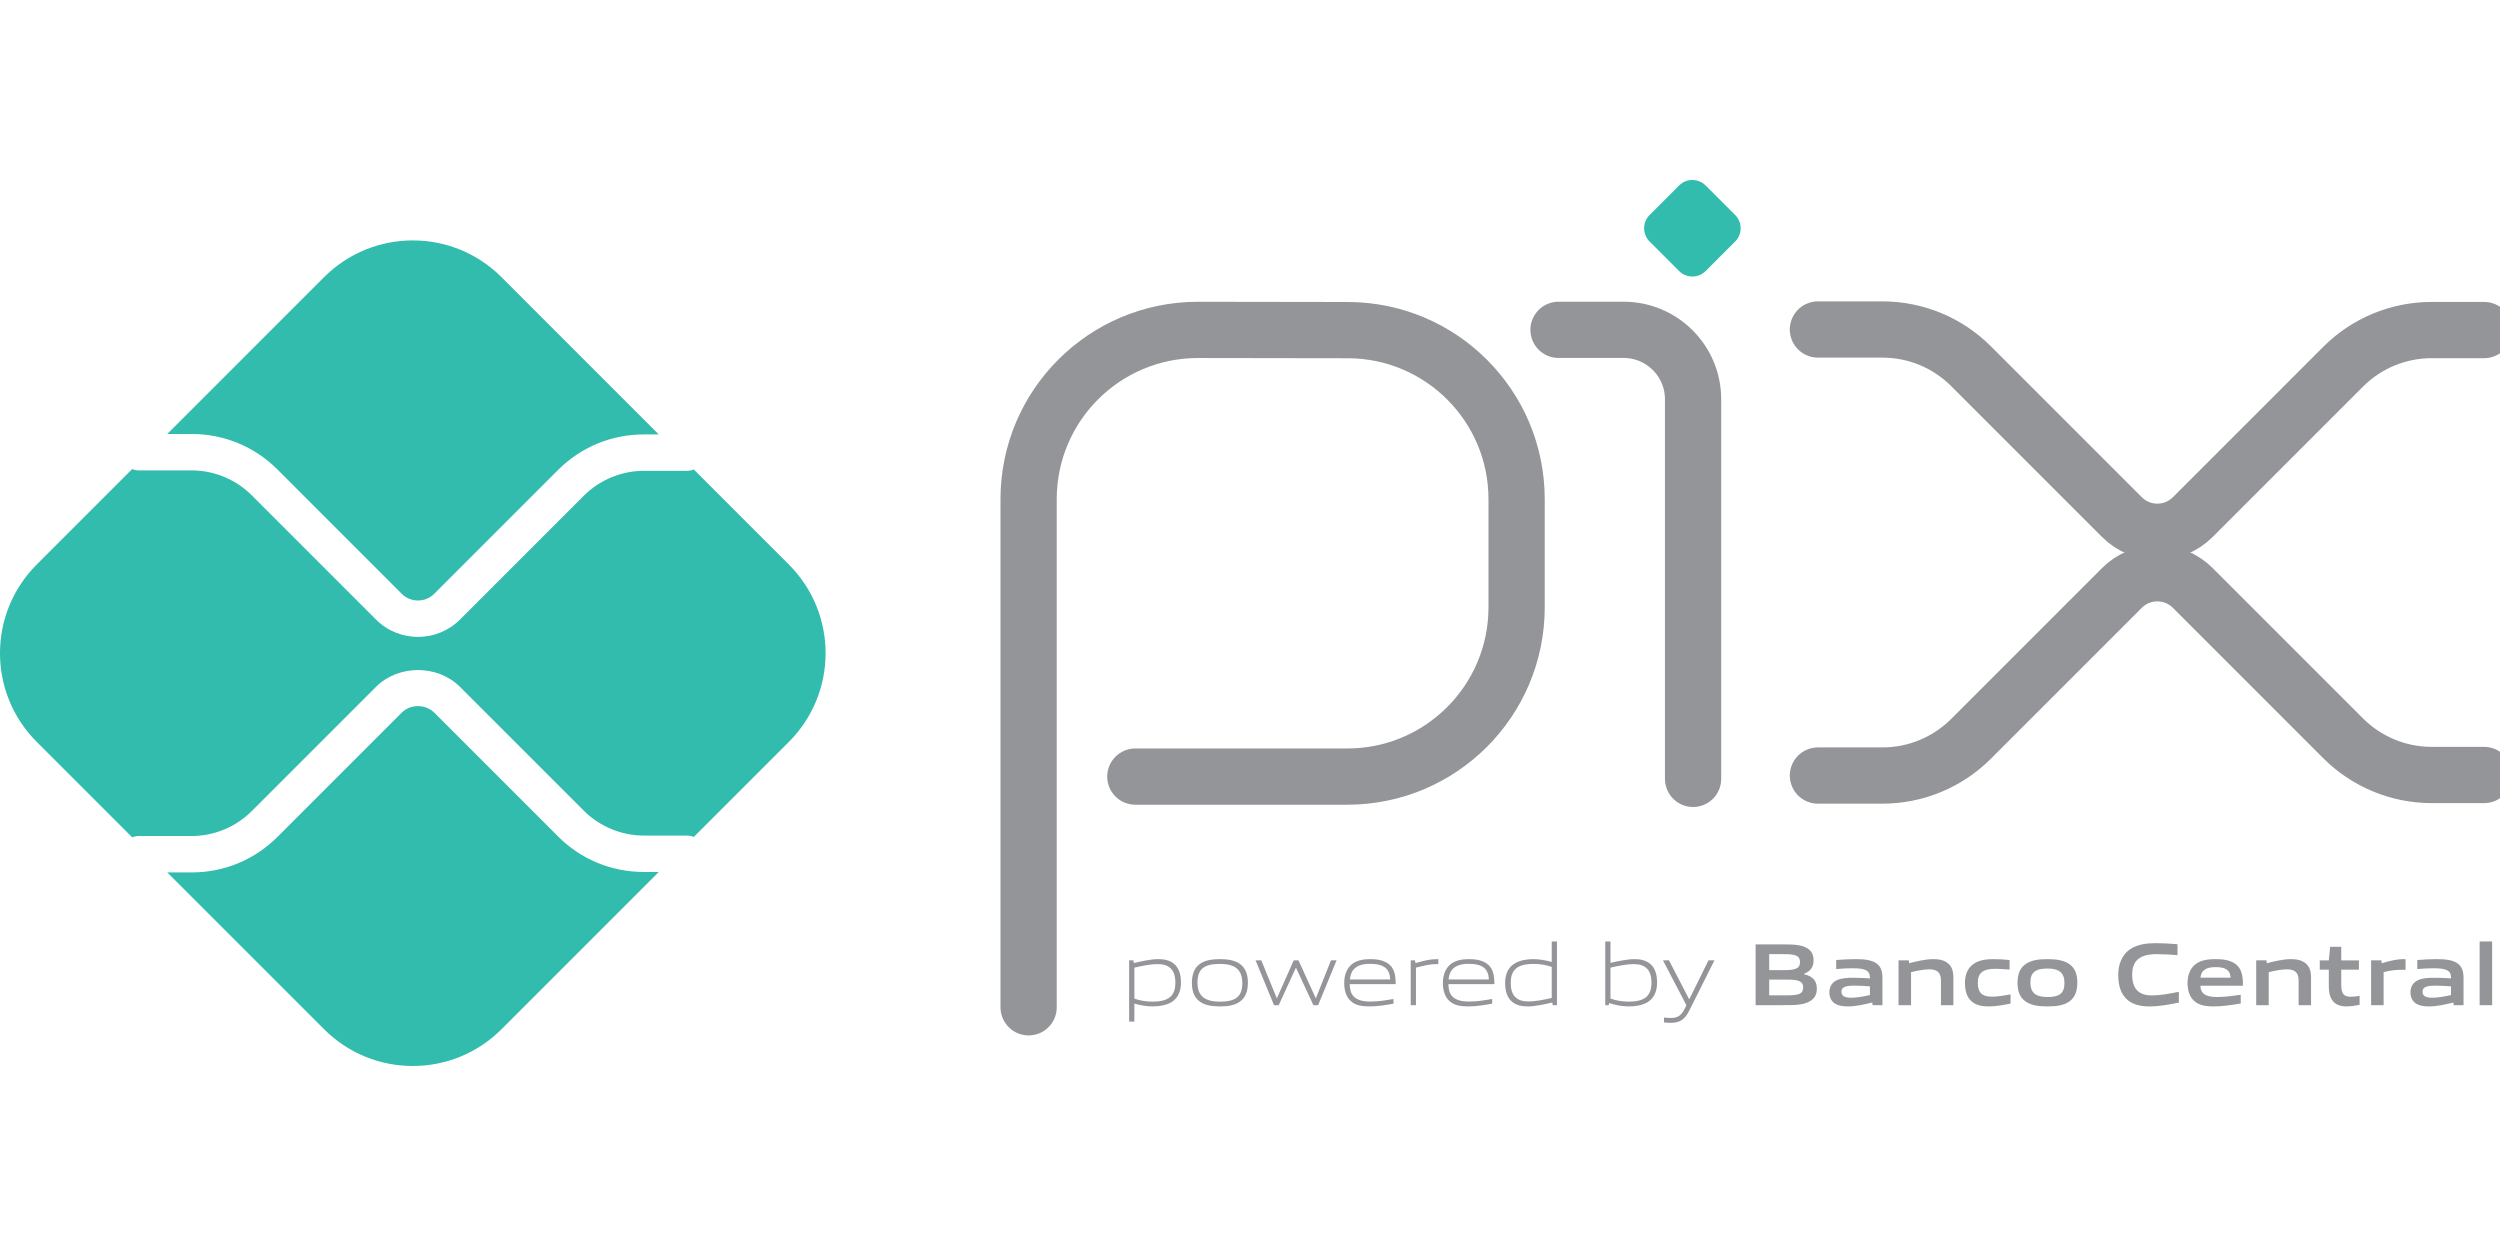
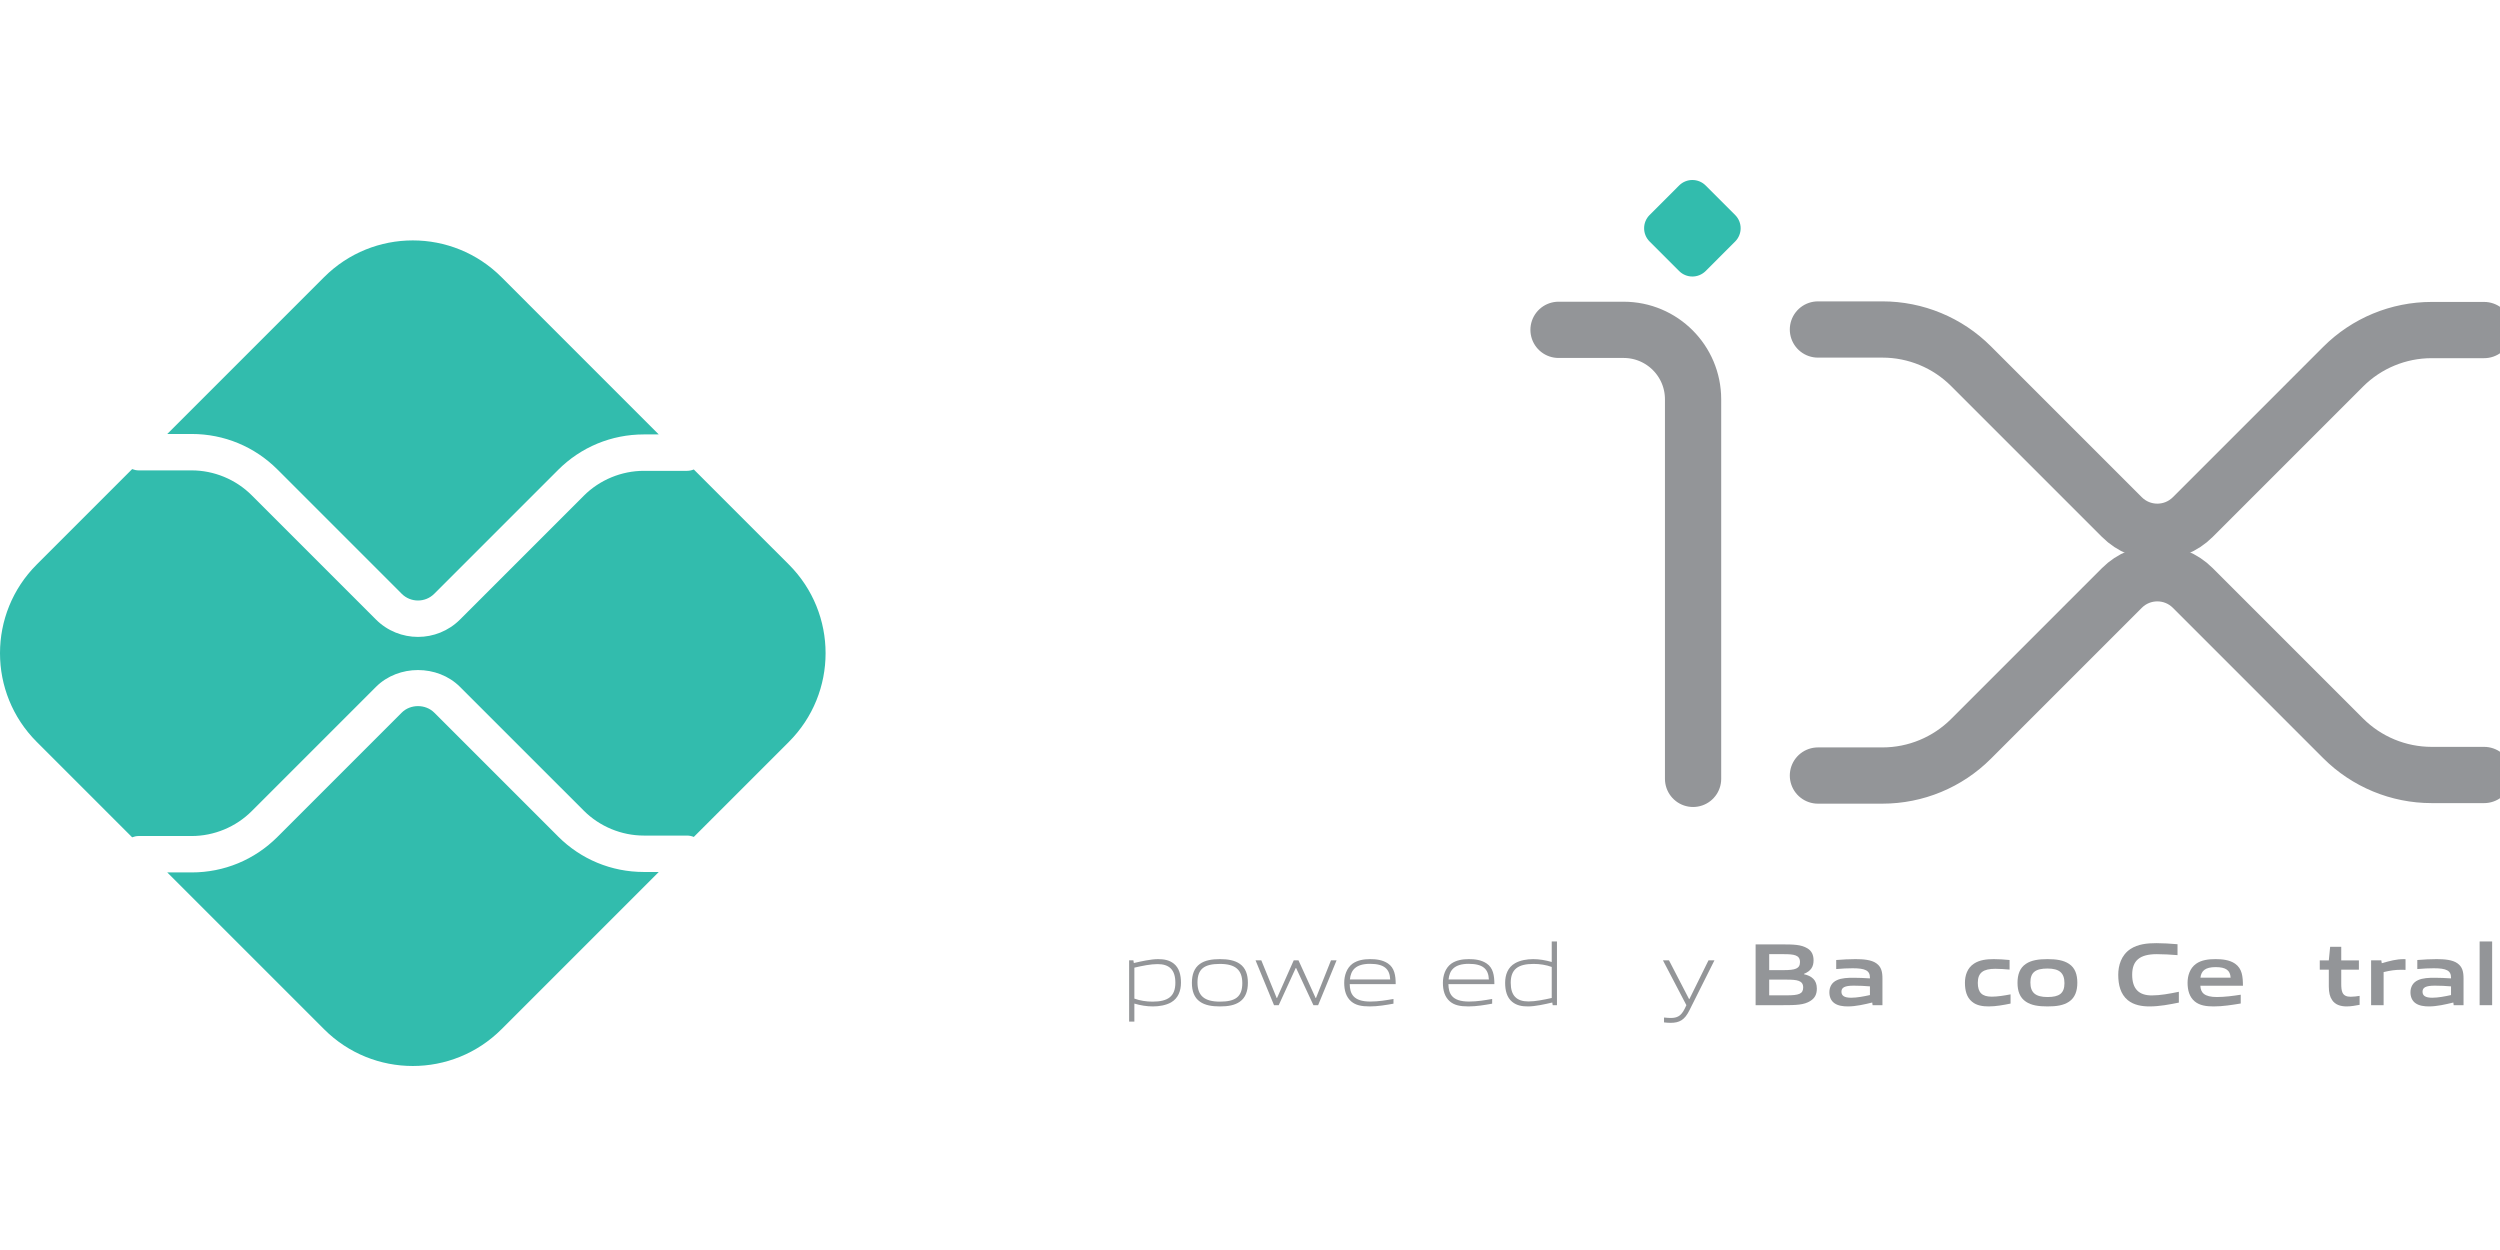
<svg xmlns="http://www.w3.org/2000/svg" width="500" height="250" viewBox="0 0 500 250" fill="none">
  <g clip-path="url(#clip0_210_2)">
-     <path d="M205.722 201.458V99.836C205.722 81.138 220.88 65.98 239.578 65.98L269.582 66.025C288.226 66.062 303.321 81.187 303.321 99.831V121.462C303.321 140.16 288.162 155.318 269.465 155.318H227.066" stroke="#939598" stroke-width="11.249" stroke-miterlimit="10" stroke-linecap="round" stroke-linejoin="round" />
    <path d="M311.706 65.967H324.721C332.395 65.967 338.615 72.187 338.615 79.861V155.773" stroke="#939598" stroke-width="11.249" stroke-miterlimit="10" stroke-linecap="round" stroke-linejoin="round" />
    <path d="M335.824 54.206L329.922 48.303C328.457 46.838 328.457 44.464 329.922 42.999L335.82 37.1C337.288 35.633 339.665 35.633 341.131 37.1L347.03 42.999C348.495 44.464 348.495 46.838 347.03 48.303L341.128 54.206C339.663 55.67 337.289 55.67 335.824 54.206" fill="#32BCAD" />
    <path d="M363.584 65.899H376.492C383.133 65.899 389.501 68.537 394.195 73.231L424.386 103.422C428.296 107.333 434.637 107.333 438.548 103.422L468.628 73.342C473.324 68.647 479.691 66.01 486.331 66.01H496.826" stroke="#939598" stroke-width="11.249" stroke-miterlimit="10" stroke-linecap="round" stroke-linejoin="round" />
    <path d="M363.584 155.108H376.492C383.133 155.108 389.501 152.47 394.195 147.775L424.386 117.585C428.296 113.674 434.637 113.674 438.548 117.585L468.628 147.665C473.324 152.359 479.691 154.998 486.331 154.998H496.826" stroke="#939598" stroke-width="11.249" stroke-miterlimit="10" stroke-linecap="round" stroke-linejoin="round" />
    <path d="M128.769 174.396C122.291 174.396 116.198 171.873 111.617 167.295L86.851 142.528C85.112 140.785 82.082 140.79 80.344 142.528L55.487 167.385C50.907 171.964 44.813 174.486 38.336 174.486H33.455L64.822 205.852C74.617 215.648 90.5 215.648 100.296 205.852L131.752 174.396H128.769Z" fill="#32BCAD" />
    <path d="M38.335 86.795C44.813 86.795 50.906 89.317 55.487 93.896L80.343 118.756C82.133 120.547 85.056 120.554 86.851 118.754L111.616 93.987C116.197 89.408 122.29 86.885 128.768 86.885H131.751L100.296 55.43C90.499 45.633 74.617 45.633 64.821 55.43L33.456 86.795L38.335 86.795Z" fill="#32BCAD" />
    <path d="M157.77 112.904L138.761 93.895C138.343 94.063 137.89 94.167 137.411 94.167H128.768C124.3 94.167 119.926 95.98 116.769 99.139L92.004 123.905C89.686 126.222 86.641 127.382 83.599 127.382C80.553 127.382 77.51 126.222 75.194 123.907L50.335 99.049C47.178 95.888 42.804 94.077 38.335 94.077H27.708C27.255 94.077 26.831 93.97 26.432 93.819L7.347 112.904C-2.449 122.7 -2.449 138.582 7.347 148.378L26.431 167.462C26.831 167.311 27.255 167.204 27.708 167.204H38.335C42.804 167.204 47.178 165.393 50.335 162.233L75.191 137.377C79.684 132.888 87.516 132.887 92.004 137.379L116.769 162.142C119.926 165.302 124.3 167.114 128.768 167.114H137.411C137.89 167.114 138.343 167.219 138.761 167.387L157.77 148.378C167.566 138.582 167.566 122.7 157.77 112.904" fill="#32BCAD" />
    <path d="M231.525 192.82C230.122 192.82 228.489 193.157 226.874 193.53V199.722C227.993 200.131 229.27 200.327 230.495 200.327C233.6 200.327 235.073 199.28 235.073 196.545C235.073 193.973 233.867 192.82 231.525 192.82M225.826 204.32V192.073H226.679L226.768 192.607C228.205 192.269 230.192 191.826 231.612 191.826C232.767 191.826 233.867 192.001 234.789 192.748C235.855 193.619 236.192 195.019 236.192 196.545C236.192 198.145 235.658 199.652 234.203 200.485C233.192 201.054 231.826 201.284 230.601 201.284C229.34 201.284 228.134 201.089 226.874 200.717V204.32H225.826Z" fill="#939598" />
    <path d="M243.988 192.783C240.882 192.783 239.498 193.76 239.498 196.493C239.498 199.137 240.864 200.327 243.988 200.327C247.076 200.327 248.46 199.368 248.46 196.635C248.46 193.991 247.094 192.783 243.988 192.783ZM247.981 200.327C246.951 201.071 245.568 201.285 243.988 201.285C242.373 201.285 240.988 201.054 239.977 200.327C238.841 199.529 238.379 198.214 238.379 196.565C238.379 194.931 238.841 193.601 239.977 192.783C240.988 192.057 242.373 191.825 243.988 191.825C245.585 191.825 246.951 192.057 247.981 192.783C249.135 193.601 249.578 194.931 249.578 196.545C249.578 198.197 249.117 199.529 247.981 200.327Z" fill="#939598" />
    <path d="M262.683 201.036L259.222 193.601H259.15L255.743 201.036H254.803L251.111 192.073H252.265L255.335 199.598H255.407L258.742 192.073H259.701L263.126 199.598H263.198L266.197 192.073H267.314L263.624 201.036H262.683Z" fill="#939598" />
    <path d="M274.009 192.766C271.134 192.766 270.158 194.043 269.98 195.89H278.038C277.95 193.849 276.902 192.766 274.009 192.766ZM273.974 201.284C272.252 201.284 271.134 201.037 270.247 200.29C269.2 199.385 268.844 198.073 268.844 196.565C268.844 195.127 269.324 193.601 270.513 192.731C271.507 192.039 272.732 191.826 274.009 191.826C275.163 191.826 276.494 191.95 277.594 192.696C278.89 193.565 279.139 195.092 279.139 196.83H269.945C269.98 198.675 270.584 200.31 274.062 200.31C275.713 200.31 277.257 200.043 278.695 199.794V200.734C277.203 201.002 275.553 201.284 273.974 201.284" fill="#939598" />
-     <path d="M282.144 201.037V192.073H282.995L283.085 192.607C284.983 192.128 285.871 191.826 287.539 191.826H287.664V192.82H287.415C286.013 192.82 285.162 193.014 283.192 193.53V201.037H282.144Z" fill="#939598" />
    <path d="M293.745 192.766C290.87 192.766 289.894 194.043 289.716 195.89H297.774C297.686 193.849 296.638 192.766 293.745 192.766ZM293.71 201.284C291.988 201.284 290.87 201.037 289.983 200.29C288.935 199.385 288.58 198.073 288.58 196.565C288.58 195.127 289.06 193.601 290.25 192.731C291.243 192.039 292.468 191.826 293.745 191.826C294.9 191.826 296.23 191.95 297.33 192.696C298.626 193.565 298.875 195.092 298.875 196.83H289.681C289.716 198.675 290.32 200.31 293.798 200.31C295.448 200.31 296.992 200.043 298.431 199.794V200.734C296.94 201.002 295.289 201.284 293.71 201.284" fill="#939598" />
    <path d="M310.346 193.388C309.228 192.979 307.95 192.783 306.726 192.783C303.62 192.783 302.146 193.832 302.146 196.565C302.146 199.155 303.353 200.29 305.695 200.29C307.098 200.29 308.731 199.953 310.346 199.598V193.388ZM310.542 201.037L310.453 200.503C309.015 200.841 307.027 201.285 305.607 201.285C304.455 201.285 303.353 201.126 302.43 200.362C301.366 199.492 301.028 198.09 301.028 196.565C301.028 194.967 301.561 193.458 303.015 192.642C304.027 192.056 305.394 191.826 306.637 191.826C307.879 191.826 309.086 192.039 310.346 192.394V188.294H311.393V201.037H310.542Z" fill="#939598" />
-     <path d="M326.747 192.82C325.344 192.82 323.711 193.158 322.096 193.53V199.705C323.233 200.131 324.493 200.328 325.717 200.328C328.823 200.328 330.295 199.28 330.295 196.545C330.295 193.974 329.089 192.82 326.747 192.82M329.427 200.486C328.415 201.054 327.048 201.285 325.824 201.285C324.493 201.285 323.162 201.054 321.813 200.61L321.76 201.037H321.049V188.294H322.096V192.57C323.534 192.253 325.468 191.826 326.835 191.826C327.99 191.826 329.089 192.002 330.011 192.748C331.077 193.619 331.414 195.02 331.414 196.545C331.414 198.145 330.881 199.653 329.427 200.486Z" fill="#939598" />
    <path d="M332.804 204.479V203.504C333.318 203.556 333.799 203.593 334.135 203.593C335.431 203.593 336.211 203.219 336.939 201.746L337.277 201.036L332.592 192.073H333.799L337.81 199.811H337.88L341.696 192.073H342.885L337.845 202.137C336.922 203.965 335.928 204.568 334.1 204.568C333.691 204.568 333.248 204.533 332.804 204.479" fill="#939598" />
    <path d="M357.317 195.925H353.839V199.067H357.334C359.73 199.067 360.636 198.8 360.636 197.487C360.636 196.084 359.394 195.925 357.317 195.925M356.679 190.831H353.839V194.025H356.696C359.057 194.025 359.997 193.742 359.997 192.411C359.997 190.992 358.808 190.831 356.679 190.831M362.074 200.185C360.795 201.001 359.251 201.036 356.43 201.036H351.123V188.879H356.306C358.737 188.879 360.227 188.914 361.47 189.661C362.358 190.193 362.712 191.009 362.712 192.074C362.712 193.351 362.181 194.204 360.795 194.772V194.842C362.358 195.199 363.369 195.997 363.369 197.718C363.369 198.889 362.943 199.652 362.074 200.185" fill="#939598" />
    <path d="M373.987 197.274C372.938 197.184 371.874 197.133 370.756 197.133C368.929 197.133 368.288 197.505 368.288 198.338C368.288 199.119 368.822 199.546 370.223 199.546C371.394 199.546 372.797 199.28 373.987 199.012V197.274ZM374.518 201.036L374.447 200.504C372.92 200.877 371.147 201.285 369.584 201.285C368.625 201.285 367.597 201.16 366.868 200.627C366.195 200.149 365.875 199.368 365.875 198.463C365.875 197.45 366.319 196.51 367.383 196.032C368.324 195.588 369.584 195.553 370.739 195.553C371.679 195.553 372.938 195.605 373.986 195.677V195.516C373.986 194.115 373.063 193.653 370.543 193.653C369.566 193.653 368.377 193.705 367.241 193.812V192.002C368.501 191.897 369.922 191.825 371.093 191.825C372.654 191.825 374.271 191.95 375.264 192.659C376.292 193.388 376.489 194.399 376.489 195.729V201.036L374.518 201.036Z" fill="#939598" />
-     <path d="M388.19 201.037V196.084C388.19 194.453 387.357 193.867 385.865 193.867C384.765 193.867 383.381 194.15 382.209 194.435V201.037H379.707V192.073H381.748L381.837 192.642C383.415 192.234 385.173 191.826 386.629 191.826C387.728 191.826 388.847 191.984 389.699 192.749C390.408 193.388 390.675 194.274 390.675 195.553V201.037H388.19Z" fill="#939598" />
    <path d="M397.745 201.284C396.591 201.284 395.33 201.126 394.408 200.345C393.308 199.457 392.988 198.055 392.988 196.545C392.988 195.126 393.45 193.582 394.816 192.713C395.935 191.984 397.318 191.826 398.756 191.826C399.786 191.826 400.798 191.897 401.915 192.001V193.918C401.009 193.832 399.927 193.76 399.058 193.76C396.679 193.76 395.562 194.506 395.562 196.565C395.562 198.499 396.396 199.333 398.347 199.333C399.483 199.333 400.816 199.12 402.111 198.871V200.716C400.708 201.002 399.182 201.284 397.745 201.284" fill="#939598" />
    <path d="M409.502 193.706C407.124 193.706 406.077 194.452 406.077 196.493C406.077 198.534 407.106 199.405 409.502 199.405C411.862 199.405 412.891 198.675 412.891 196.634C412.891 194.594 411.881 193.706 409.502 193.706ZM413.797 200.344C412.697 201.089 411.259 201.284 409.502 201.284C407.709 201.284 406.272 201.072 405.19 200.344C403.947 199.528 403.503 198.18 403.503 196.565C403.503 194.948 403.947 193.582 405.19 192.766C406.272 192.039 407.709 191.826 409.502 191.826C411.278 191.826 412.697 192.039 413.797 192.766C415.04 193.582 415.465 194.948 415.465 196.545C415.465 198.162 415.022 199.528 413.797 200.344Z" fill="#939598" />
    <path d="M429.913 201.285C428.406 201.285 426.773 201.037 425.547 200.025C424.092 198.817 423.649 196.954 423.649 194.948C423.649 193.157 424.216 191.027 426.115 189.785C427.588 188.827 429.416 188.631 431.262 188.631C432.612 188.631 433.996 188.72 435.505 188.844V191.027C434.209 190.92 432.612 190.831 431.369 190.831C427.908 190.831 426.435 192.146 426.435 194.948C426.435 197.807 427.801 199.085 430.357 199.085C432.025 199.085 433.889 198.747 435.77 198.356V200.52C433.889 200.895 431.918 201.285 429.913 201.285" fill="#939598" />
    <path d="M443.124 193.423C441.047 193.423 440.248 194.169 440.088 195.536H446.123C446.051 194.08 445.2 193.423 443.124 193.423ZM442.75 201.285C441.277 201.285 439.946 201.109 438.952 200.29C437.888 199.405 437.515 198.073 437.515 196.545C437.515 195.179 437.959 193.654 439.202 192.766C440.301 191.985 441.704 191.826 443.124 191.826C444.401 191.826 445.91 191.967 447.01 192.731C448.448 193.743 448.572 195.305 448.589 197.15H440.071C440.124 198.517 440.851 199.405 443.372 199.405C444.933 199.405 446.672 199.174 448.146 198.943V200.7C446.424 200.985 444.543 201.285 442.75 201.285" fill="#939598" />
-     <path d="M459.723 201.037V196.084C459.723 194.453 458.89 193.867 457.398 193.867C456.298 193.867 454.914 194.15 453.742 194.435V201.037H451.24V192.073H453.281L453.37 192.642C454.948 192.234 456.707 191.826 458.162 191.826C459.262 191.826 460.38 191.984 461.232 192.749C461.941 193.388 462.208 194.274 462.208 195.553V201.037H459.723Z" fill="#939598" />
    <path d="M469.331 201.285C468.125 201.285 467.024 200.947 466.421 200.007C465.977 199.368 465.763 198.5 465.763 197.292V193.937H463.953V192.074H465.763L466.03 189.358H468.249V192.074H471.78V193.937H468.249V196.813C468.249 197.505 468.301 198.09 468.496 198.517C468.763 199.12 469.348 199.35 470.129 199.35C470.714 199.35 471.425 199.261 471.922 199.174V200.965C471.106 201.126 470.164 201.285 469.331 201.285" fill="#939598" />
    <path d="M474.221 201.037V192.073H476.263L476.352 192.642C478.002 192.18 479.226 191.826 480.789 191.826C480.859 191.826 480.966 191.826 481.107 191.843V193.973C480.823 193.956 480.486 193.956 480.238 193.956C479.013 193.956 478.091 194.097 476.723 194.418V201.037L474.221 201.037Z" fill="#939598" />
    <path d="M490.205 197.274C489.158 197.184 488.093 197.133 486.975 197.133C485.147 197.133 484.507 197.505 484.507 198.338C484.507 199.119 485.04 199.546 486.442 199.546C487.614 199.546 489.015 199.28 490.205 199.012V197.274ZM490.737 201.036L490.667 200.504C489.14 200.877 487.365 201.285 485.803 201.285C484.845 201.285 483.816 201.16 483.087 200.627C482.414 200.149 482.094 199.368 482.094 198.463C482.094 197.45 482.538 196.51 483.603 196.032C484.543 195.588 485.803 195.553 486.957 195.553C487.898 195.553 489.158 195.605 490.205 195.677V195.516C490.205 194.115 489.282 193.653 486.762 193.653C485.786 193.653 484.596 193.705 483.46 193.812V192.002C484.72 191.897 486.141 191.825 487.313 191.825C488.874 191.825 490.489 191.95 491.483 192.659C492.512 193.388 492.708 194.399 492.708 195.729V201.036L490.737 201.036Z" fill="#939598" />
    <path d="M495.926 188.294H498.428V201.037H495.926V188.294Z" fill="#939598" />
  </g>
  <defs>
    <clipPath id="clip0_210_2">
      <rect width="500" height="177.199" fill="white" transform="translate(0 36)" />
    </clipPath>
  </defs>
</svg>